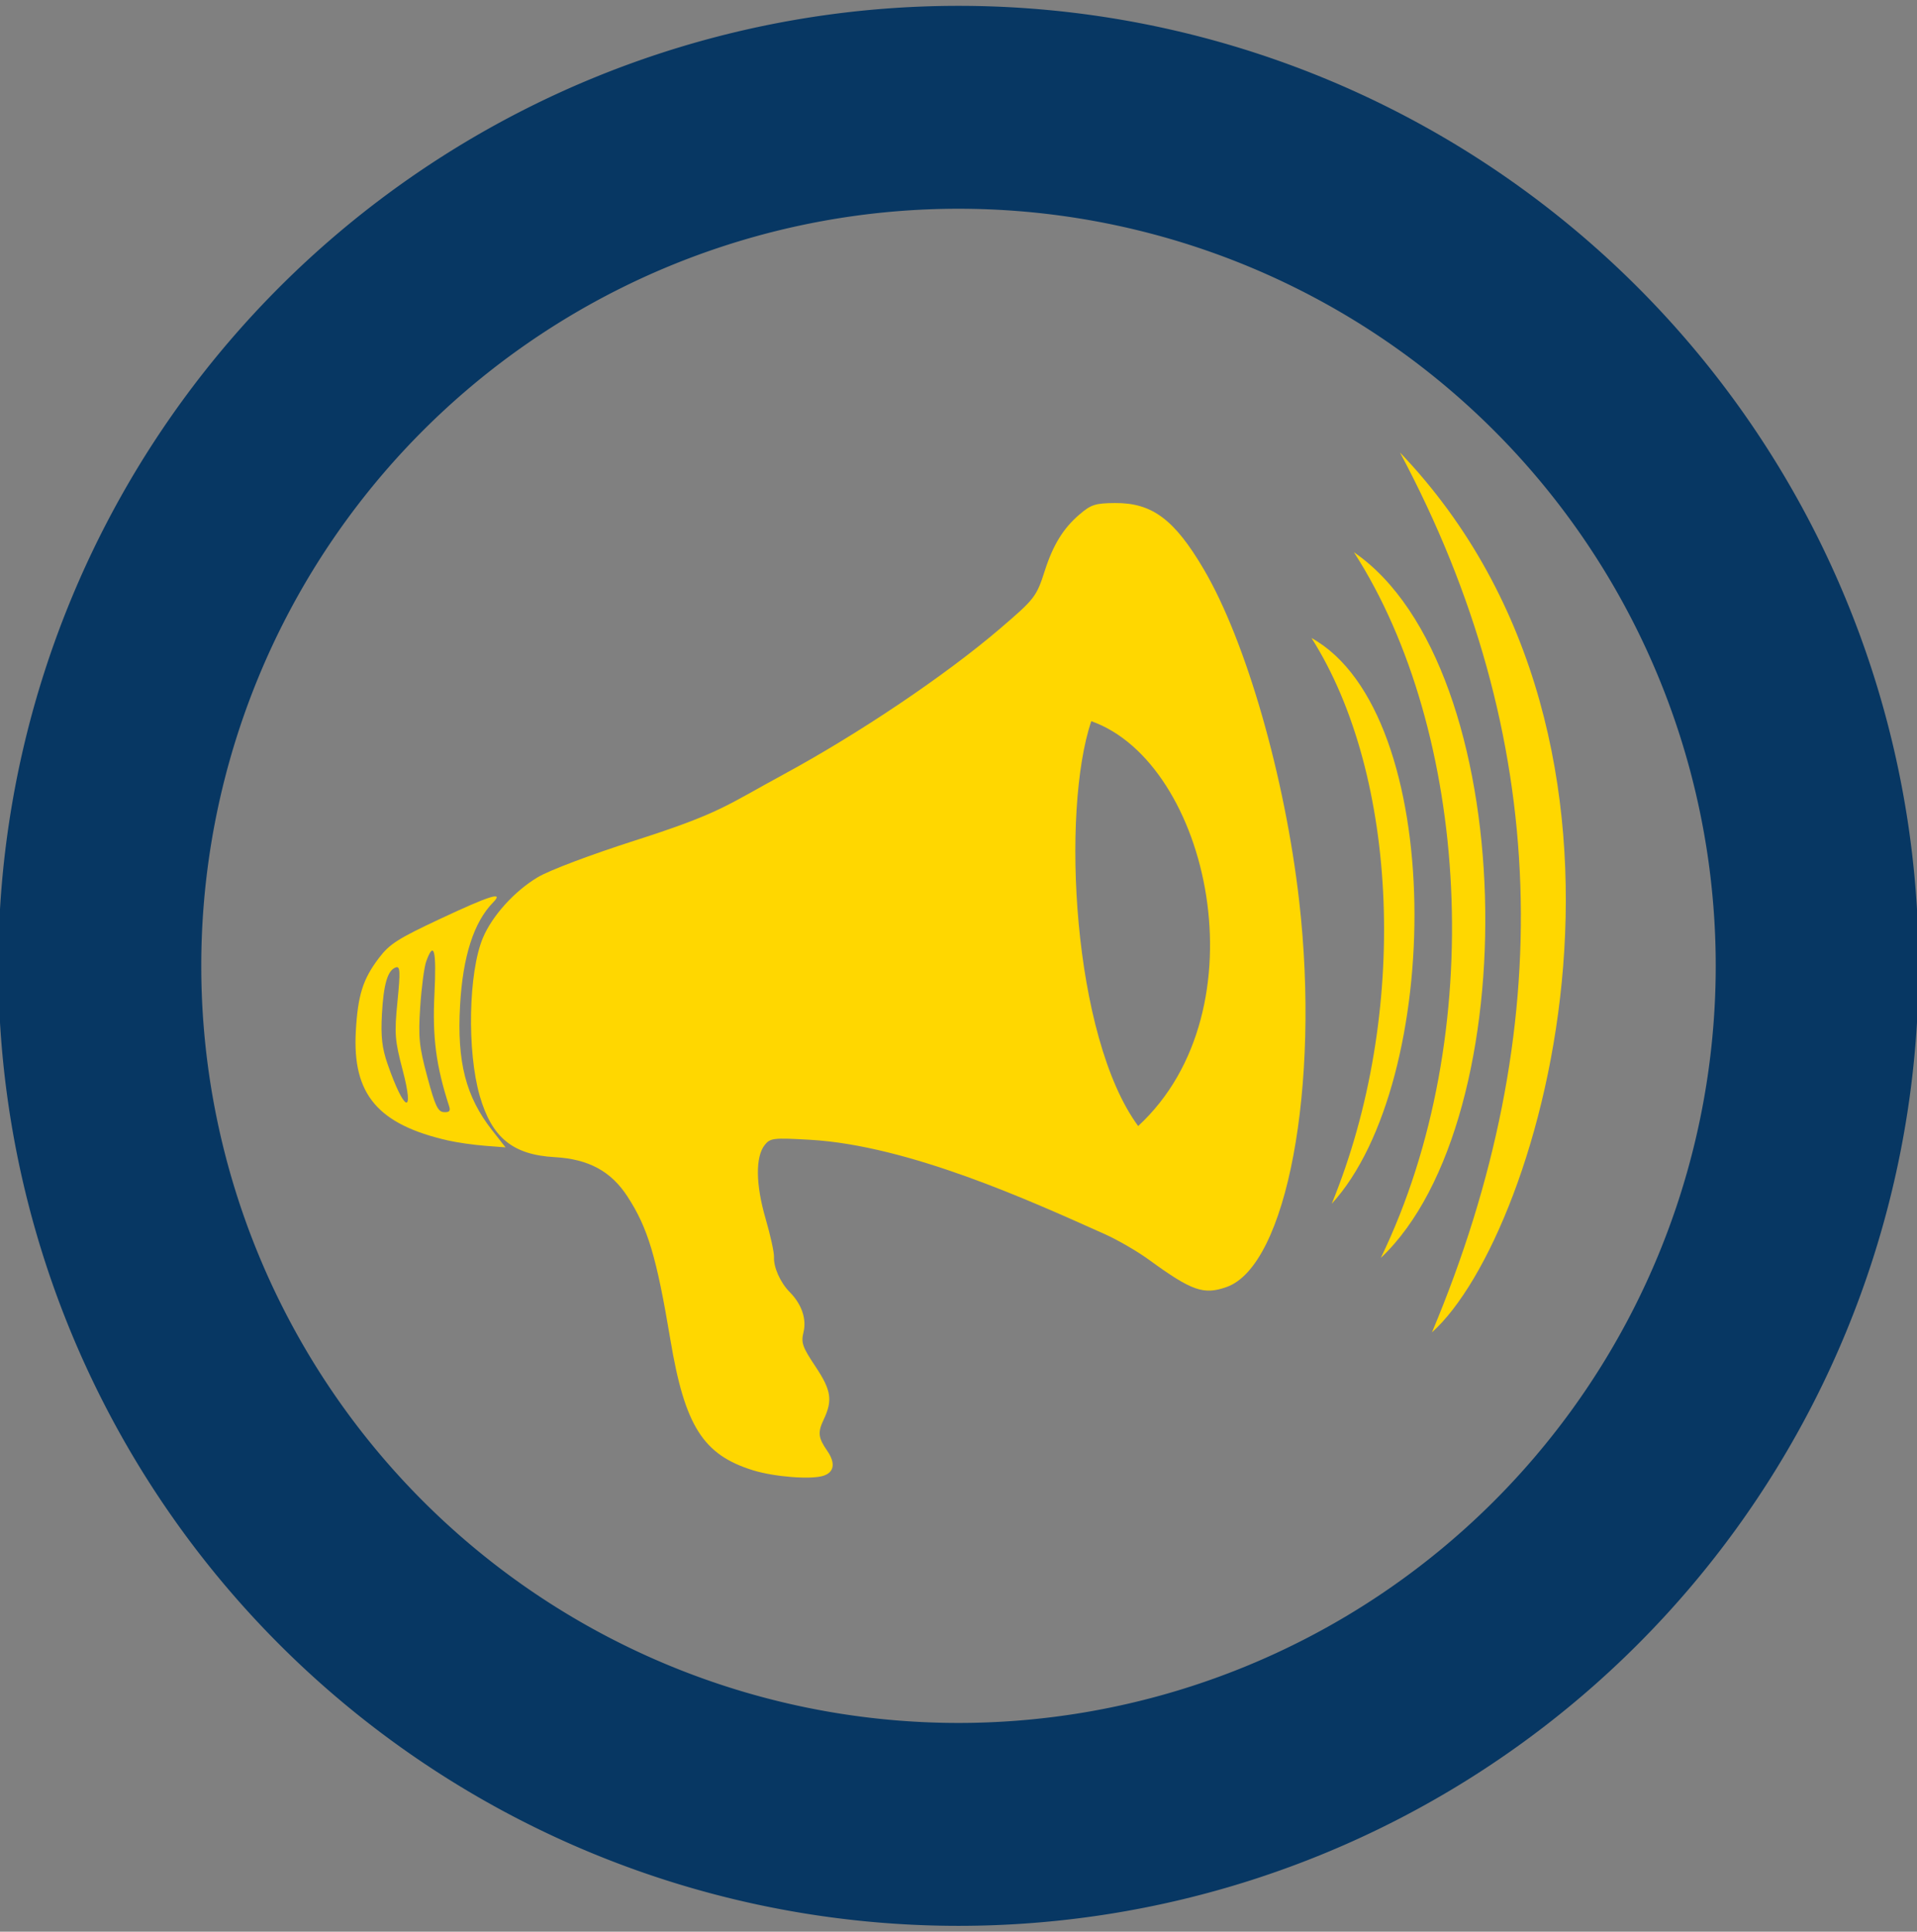
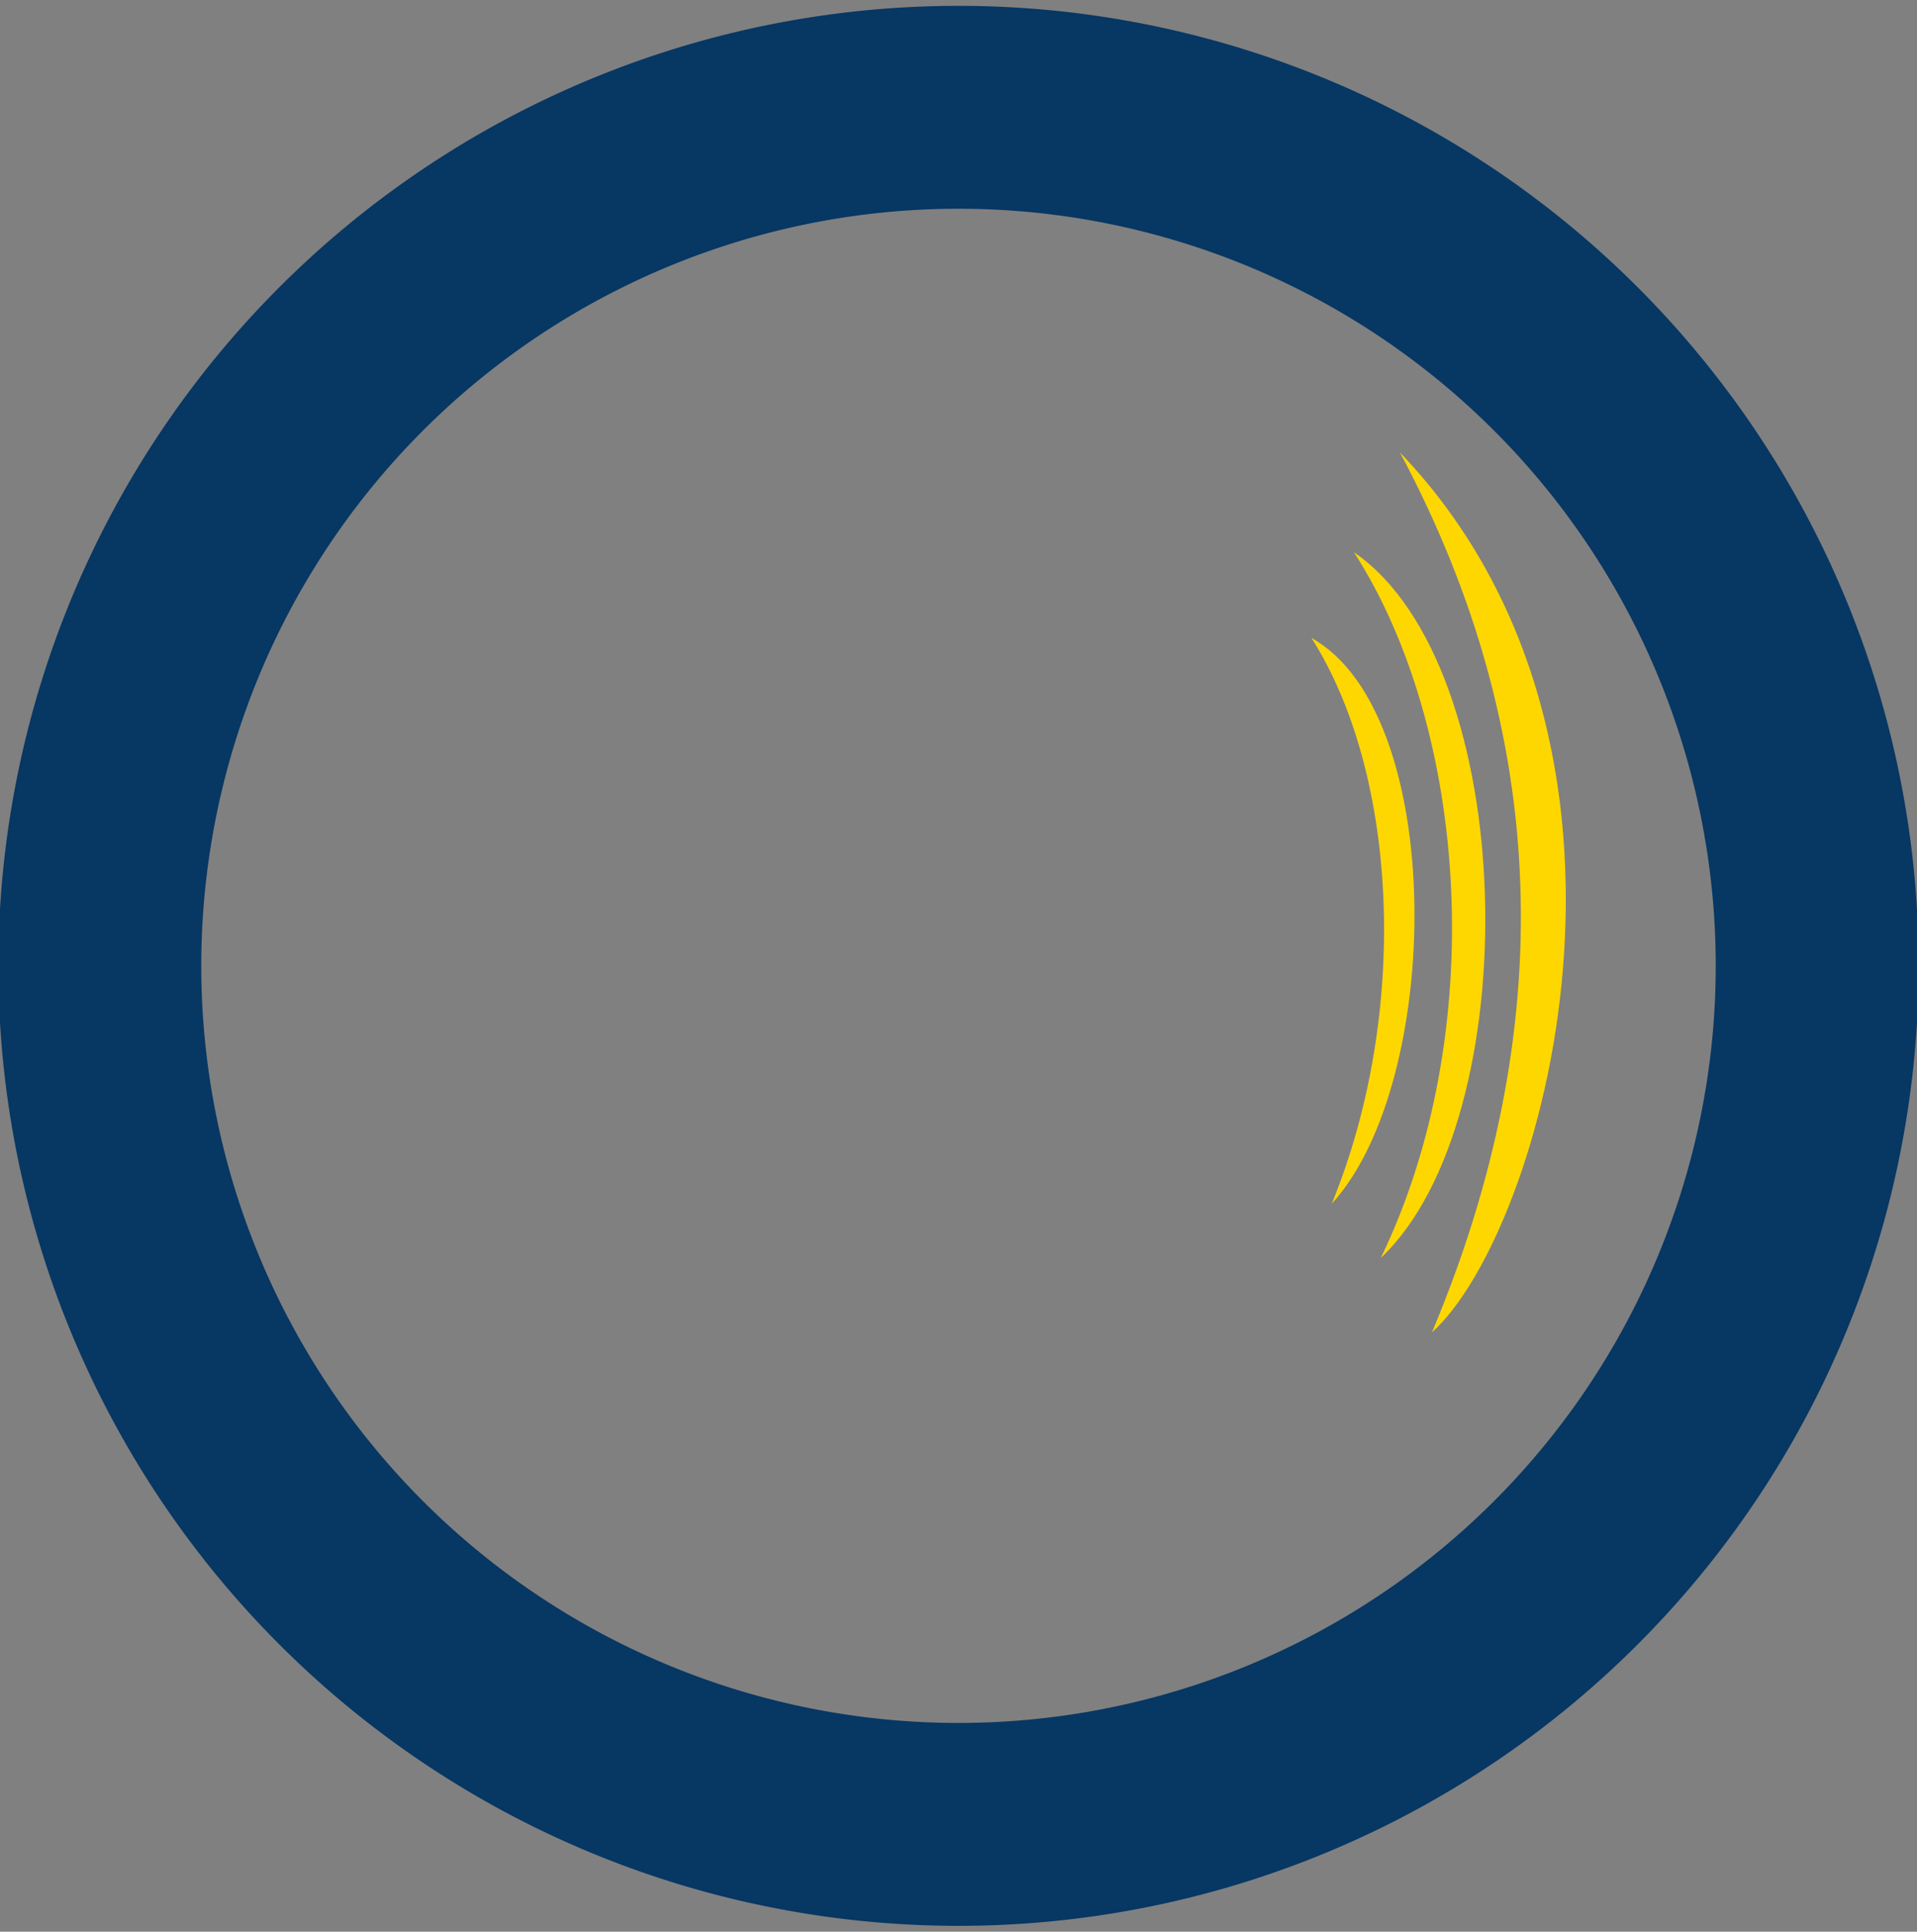
<svg xmlns="http://www.w3.org/2000/svg" xmlns:ns1="http://www.inkscape.org/namespaces/inkscape" xmlns:ns2="http://sodipodi.sourceforge.net/DTD/sodipodi-0.dtd" width="50mm" height="50.392mm" viewBox="0 0 50 50.392" version="1.1" id="svg8" ns1:version="1.0.2 (e86c870879, 2021-01-15)" ns2:docname="announcements.svg">
  <rect x="0" y="0" width="50" height="50.392" fill="#808080" stroke="none" />
  <defs id="defs2" />
  <ns2:namedview id="base" pagecolor="#ffffff" bordercolor="#666666" borderopacity="1.0" ns1:pageopacity="0.0" ns1:pageshadow="2" ns1:zoom="2.0460067" ns1:cx="221.53688" ns1:cy="82.289925" ns1:document-units="mm" ns1:current-layer="layer1" ns1:document-rotation="0" showgrid="false" />
  <g ns1:label="Layer 1" ns1:groupmode="layer" id="layer1" transform="translate(-13.082,-82.35)">
    <path d="m 60.479,107.546 a 22.397,22.397 0 1 1 -44.794,0 22.397,22.397 0 1 1 44.794,0 z" fill="none" stroke="#ff0000" stroke-width="5.293" id="path859" style="stroke:#073763;stroke-opacity:1" />
    <path d="m 81.052,105.542 -2.061,0.646 -0.852,2.06 0.959,3.133 2.573,0.689 c -0.347,-2.219 -0.418,-4.597 -0.619,-6.528 z" fill="#ffffff" id="path879" style="stroke-width:0.265" />
    <g transform="matrix(0.167,0.096,-0.096,0.167,31.019,81.011)" id="g897" style="fill:#ffd700;fill-opacity:1">
      <g transform="matrix(1,0.029,-0.029,1,3.046,-2.931)" id="g895" style="fill:#ffd700;fill-opacity:1">
        <g transform="matrix(0.998,-0.065,0.065,0.998,-6.504,6.748)" id="g893" style="fill:#ffd700;fill-opacity:1">
          <g transform="matrix(0.465,-0.213,0.213,0.465,132.65,174.9)" id="g885" style="fill:#ffd700;fill-opacity:1">
            <g transform="translate(-272.01,-922.09)" id="g883" style="fill:#ffd700;fill-opacity:1">
-               <path d="m 228.1,901.15 c -13.47,-3.329 -18.736,-10.682 -23.831,-33.279 -4.906,-21.757 -7.614,-29.233 -13.484,-37.231 -4.715,-6.423 -10.83,-9.297 -19.78,-9.297 -11.122,0 -16.917,-4.211 -20.715,-15.054 -4.069,-11.616 -4.828,-32.526 -1.518,-41.821 2.134,-5.992 7.648,-12.822 13.595,-16.839 2.975,-2.009 13.545,-6.694 25.174,-11.157 22.236,-8.534 23.448,-10.535 38.333,-19.719 19.287,-11.9 41.292,-28.601 54.969,-41.718 8.728,-8.371 9.099,-8.913 10.945,-16.001 1.788,-6.864 4.237,-11.389 8.252,-15.246 2.964,-2.847 4.038,-3.263 9.285,-3.597 9.804,-0.624 15.943,3.457 24.465,16.265 12.188,18.318 24.481,53.523 30.071,86.12 8.353,48.712 2.116,96.605 -13.425,103.1 -5.972,2.495 -9.132,1.579 -20.986,-6.082 -3.107,-2.008 -8.505,-4.743 -11.996,-6.077 -19.961,-7.628 -53.031,-20.529 -79.279,-20.554 -9.733,-0.009 -10.534,0.13 -11.888,2.062 -2.291,3.271 -1.792,10.571 1.327,19.417 1.528,4.334 2.787,8.845 2.797,10.025 0.024,2.744 2.054,6.668 4.68,9.044 3.339,3.022 4.896,6.853 4.229,10.409 -0.523,2.789 -0.066,3.897 3.647,8.837 4.564,6.071 5.118,8.681 2.968,13.973 -1.404,3.456 -1.164,4.839 1.417,8.165 2.423,3.123 2.178,5.576 -0.666,6.657 -3.218,1.223 -12.854,1.015 -18.587,-0.401 z m 78.179,-202.97 c -6.686,24.185 -0.283,83.674 18.397,106.28 31.582,-32.599 13.325,-97.033 -18.397,-106.28 z m -163.65,120.35 c -18.84,-3.179 -26.042,-10.782 -26.042,-27.492 0,-9.595 1.087,-13.872 5.001,-19.683 2.619,-3.888 4.679,-5.376 15.605,-11.27 12.837,-6.925 16.532,-8.311 13.776,-5.168 -4.829,5.508 -7.228,14.713 -7.228,27.738 0,15.023 2.871,24.047 10.357,32.551 l 3.765,4.277 -5.44,-0.11 c -2.992,-0.06 -7.399,-0.44 -9.794,-0.844 z m -0.275,-9.069 c -4.055,-10.47 -5.473,-17.974 -5.549,-29.369 -0.077,-11.652 -0.923,-14.376 -2.66,-8.564 -0.45,1.505 -0.859,6.932 -0.91,12.06 -0.081,8.143 0.288,10.475 2.908,18.414 2.504,7.586 3.318,9.091 4.921,9.091 1.448,0 1.765,-0.401 1.289,-1.632 z m -12.814,-8.858 c -2.535,-7.83 -2.756,-9.497 -2.389,-18.092 0.335,-7.872 0.182,-9.382 -0.91,-8.963 -2.145,0.823 -3.036,4.57 -3.013,12.664 0.017,5.859 0.535,8.88 2.232,13.005 5.121,12.453 7.978,13.424 4.08,1.386 z" id="path881" style="fill:#ffd700;fill-opacity:1" />
-             </g>
+               </g>
          </g>
          <g transform="matrix(0.282,-0.053,0.229,0.508,154.51,164.79)" id="g891" style="fill:#ffd700;fill-opacity:1">
            <g transform="translate(-272.01,-922.09)" id="g889" style="fill:#ffd700;fill-opacity:1">
              <path d="m 387.42,633 c 145.61,49.717 92.494,175.94 42.033,207.75 C 481.965,759.073 469.136,689.41 387.42,633 Z m -19.278,27.23 c 84.151,14.999 101.29,122.55 34.283,166.53 45.854,-61.612 26.573,-132.53 -34.283,-166.53 z m -17.979,23.607 c 67.998,7.973 77.288,96.247 26.871,133.6 32.025,-51.153 19.465,-107.31 -26.871,-133.6 z" id="path887" style="fill:#ffd700;fill-opacity:1" />
            </g>
          </g>
        </g>
      </g>
    </g>
  </g>
</svg>